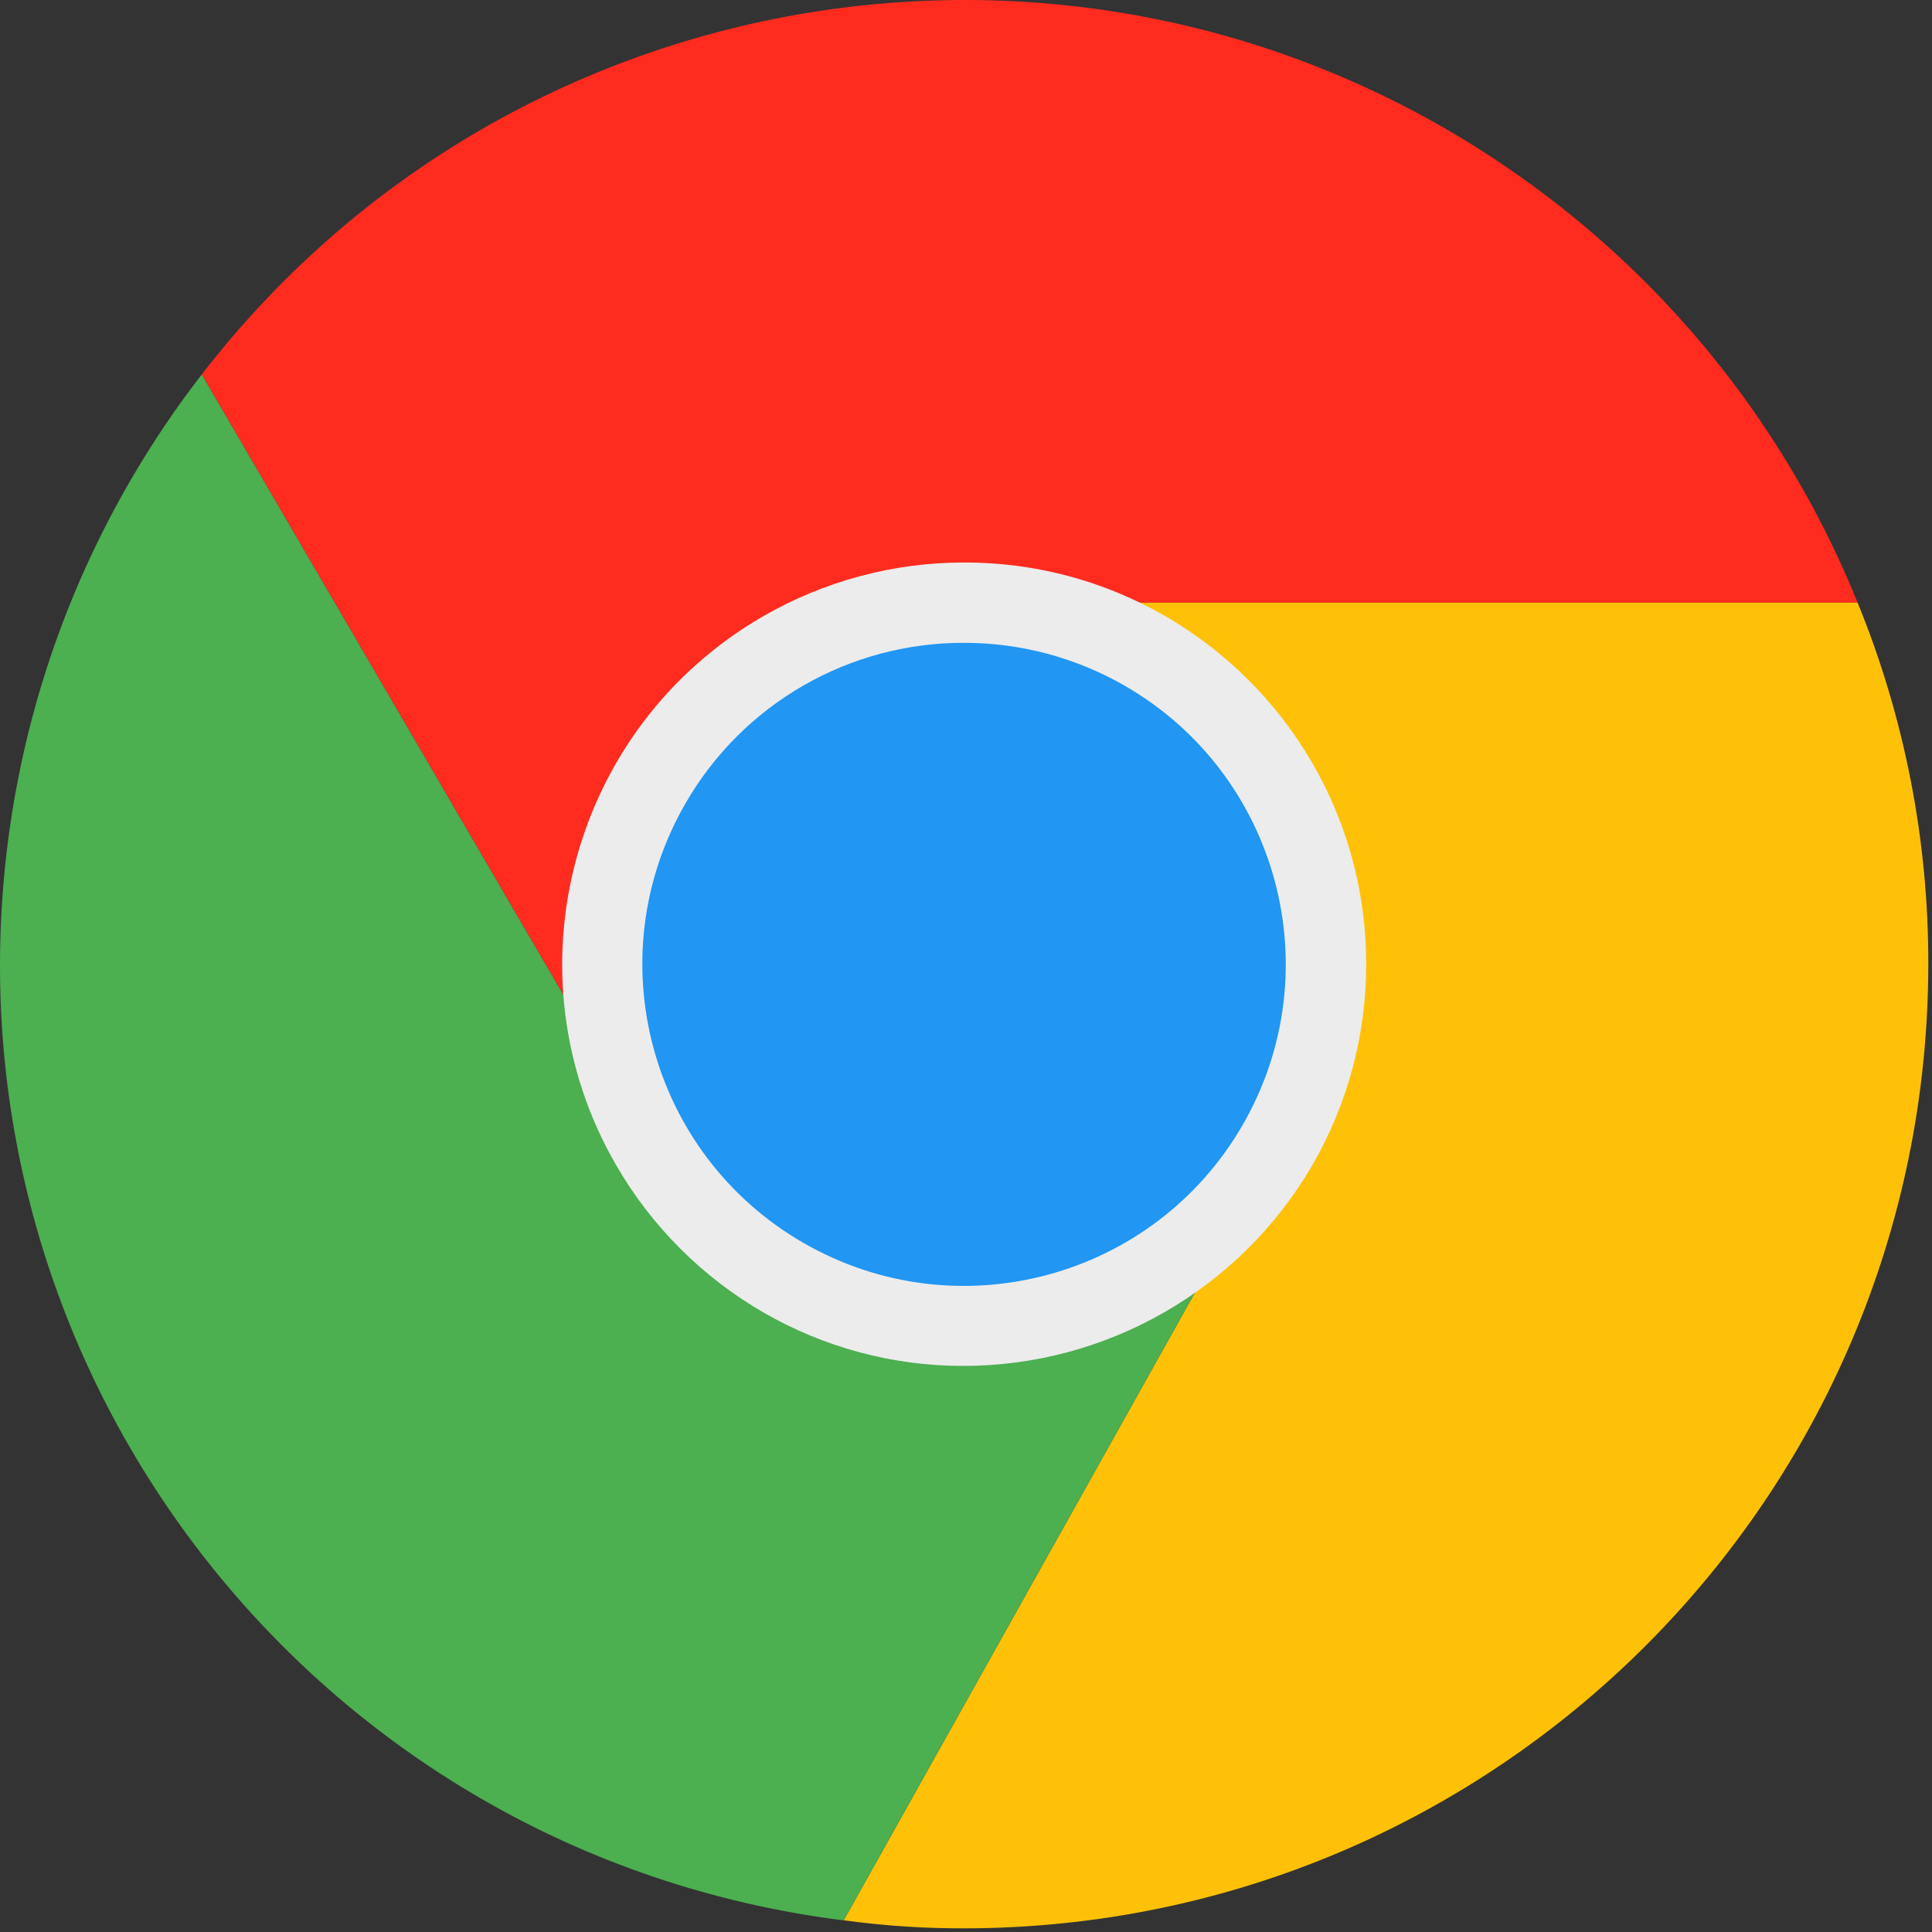
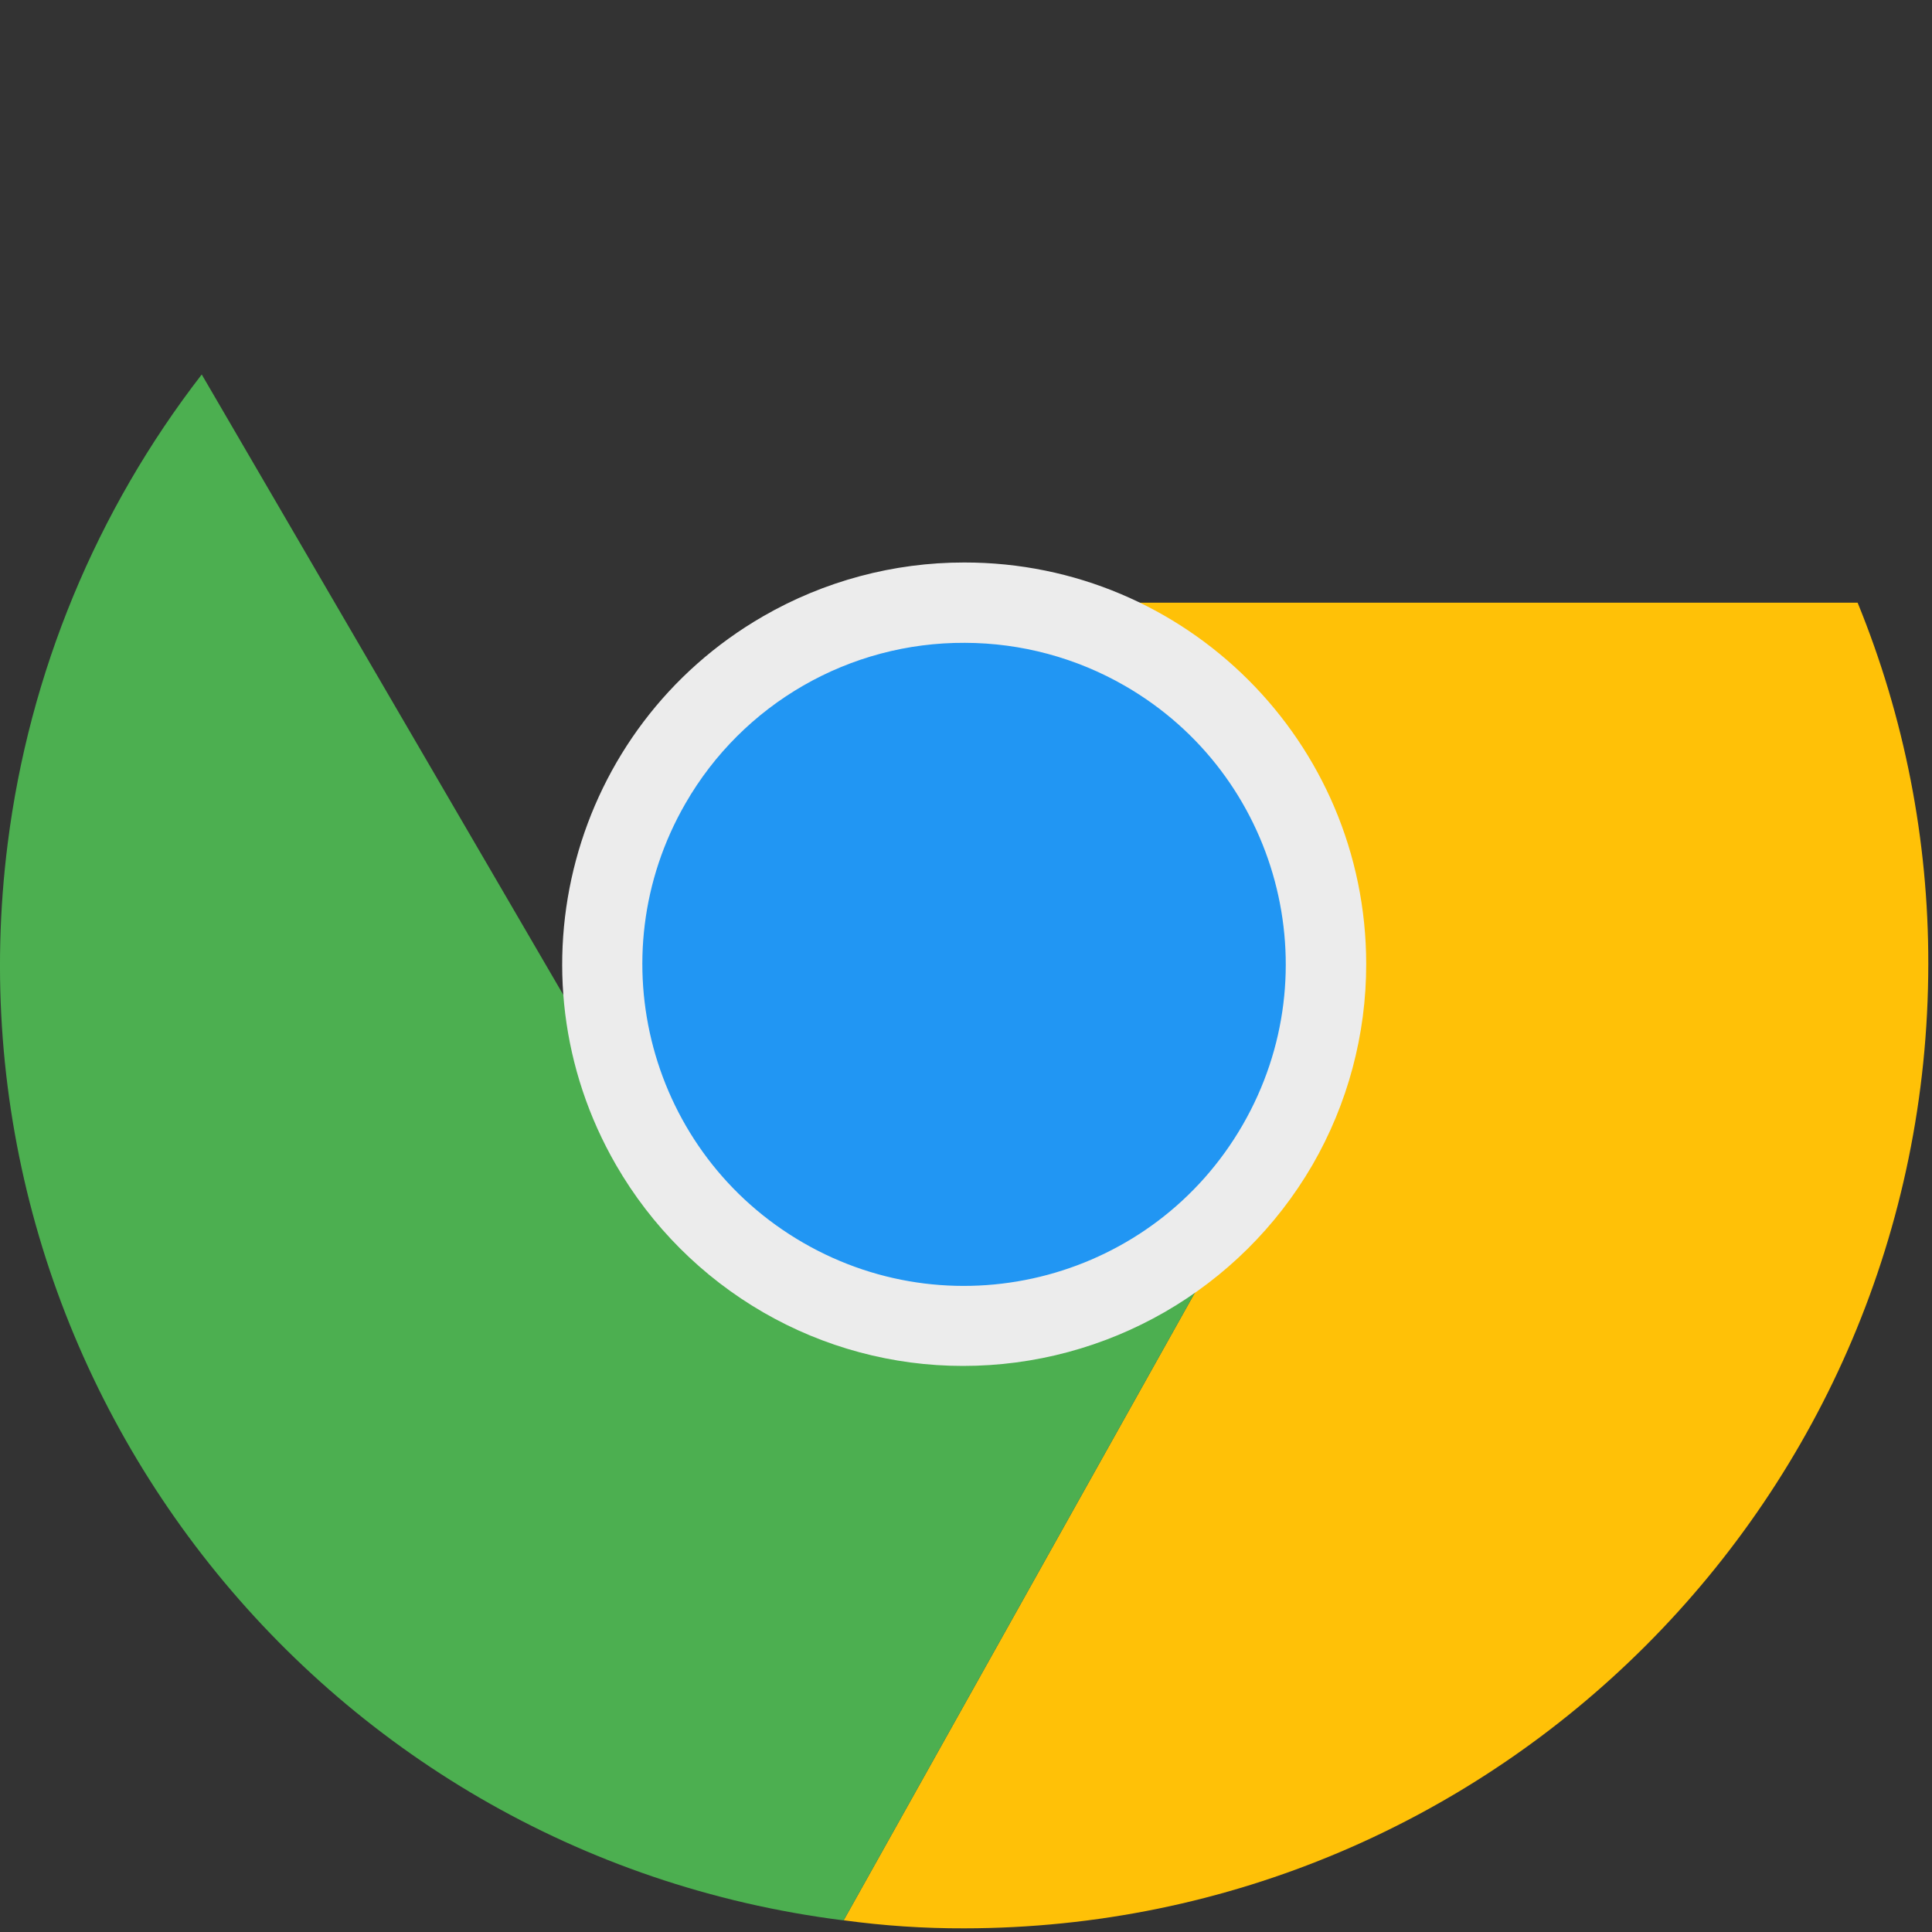
<svg xmlns="http://www.w3.org/2000/svg" width="48px" height="48px" viewBox="0 0 48 48" version="1.1">
  <rect x="0" y="0" width="48" height="48" fill="#333333" stroke="none" />
  <title>28924062-661C-48AE-B9B7-8E101962C868</title>
  <desc>Created with sketchtool.</desc>
  <g id="Page-1" stroke="none" stroke-width="1" fill="none" fill-rule="evenodd">
    <g id="Browser-Compatibility---Screen-1" transform="translate(-523, -501)" fill-rule="nonzero">
      <g id="modal-/-group-/-02-transactional-/-01-no-label" transform="translate(80, 64)">
        <g id="Active-Logo" transform="translate(443, 437)">
          <g id="logo-chrome">
-             <path d="M46.152,14.973 L23.955,14.973 C18.994,14.968 14.969,18.985 14.964,23.946 C14.962,25.487 15.357,27.002 16.111,28.347 L5.012,9.304 C13.096,-1.158 28.13,-3.087 38.592,4.997 C41.952,7.593 44.561,11.036 46.152,14.973 Z" id="Path" fill="#ff2b1f" />
            <path d="M47.908,23.955 C47.897,37.18 37.18,47.897 23.955,47.909 C22.954,47.912 21.953,47.845 20.961,47.709 L31.74,28.446 C34.21,24.146 32.738,18.657 28.446,16.17 C27.088,15.384 25.545,14.97 23.975,14.973 L46.152,14.973 C47.317,17.824 47.914,20.875 47.908,23.955 Z" id="Path" fill="#FFC107" />
            <path d="M31.74,28.446 L20.961,47.709 L20.941,47.709 C7.824,46.052 -1.466,34.075 0.191,20.958 C0.728,16.712 2.393,12.688 5.012,9.304 L16.111,28.347 L16.17,28.446 C18.645,32.746 24.137,34.225 28.436,31.75 C29.81,30.959 30.95,29.82 31.74,28.446 Z" id="Path" fill="#4CAF50" />
            <path d="M31.74,28.446 C29.265,32.746 23.773,34.225 19.474,31.75 C18.101,30.959 16.961,29.82 16.17,28.446 L16.111,28.347 C13.685,24.019 15.227,18.545 19.555,16.119 C20.899,15.366 22.414,14.971 23.955,14.973 L23.975,14.973 C25.545,14.97 27.088,15.384 28.446,16.17 C32.738,18.657 34.21,24.146 31.74,28.446 Z" id="Path" fill="#ff2b1f" />
            <path d="M31.74,28.446 C29.265,32.746 23.773,34.225 19.474,31.75 C18.101,30.959 16.961,29.82 16.17,28.446 L16.111,28.347 C13.685,24.019 15.227,18.545 19.555,16.119 C20.899,15.366 22.414,14.971 23.955,14.973 L23.975,14.973 C25.545,14.97 27.088,15.384 28.446,16.17 C32.738,18.657 34.21,24.146 31.74,28.446 Z" id="Path" fill="#2196F3" />
            <path d="M23.921,33.936 C22.181,33.936 20.472,33.477 18.965,32.606 C17.446,31.728 16.184,30.465 15.306,28.945 C12.55,24.172 14.186,18.068 18.959,15.312 C20.478,14.435 22.201,13.974 23.955,13.975 C29.467,13.97 33.939,18.435 33.943,23.948 C33.945,25.702 33.484,27.426 32.606,28.945 L32.606,28.945 C30.808,32.038 27.499,33.939 23.921,33.936 Z M23.973,15.971 C21.109,15.956 18.457,17.48 17.029,19.963 C14.824,23.786 16.136,28.673 19.959,30.878 C23.782,33.083 28.669,31.771 30.874,27.948 L30.874,27.948 C33.078,24.129 31.77,19.245 27.951,17.041 C26.742,16.343 25.371,15.974 23.975,15.971 L23.973,15.971 L23.973,15.971 Z" id="Shape" fill="#ECECEC" />
          </g>
        </g>
      </g>
    </g>
  </g>
</svg>